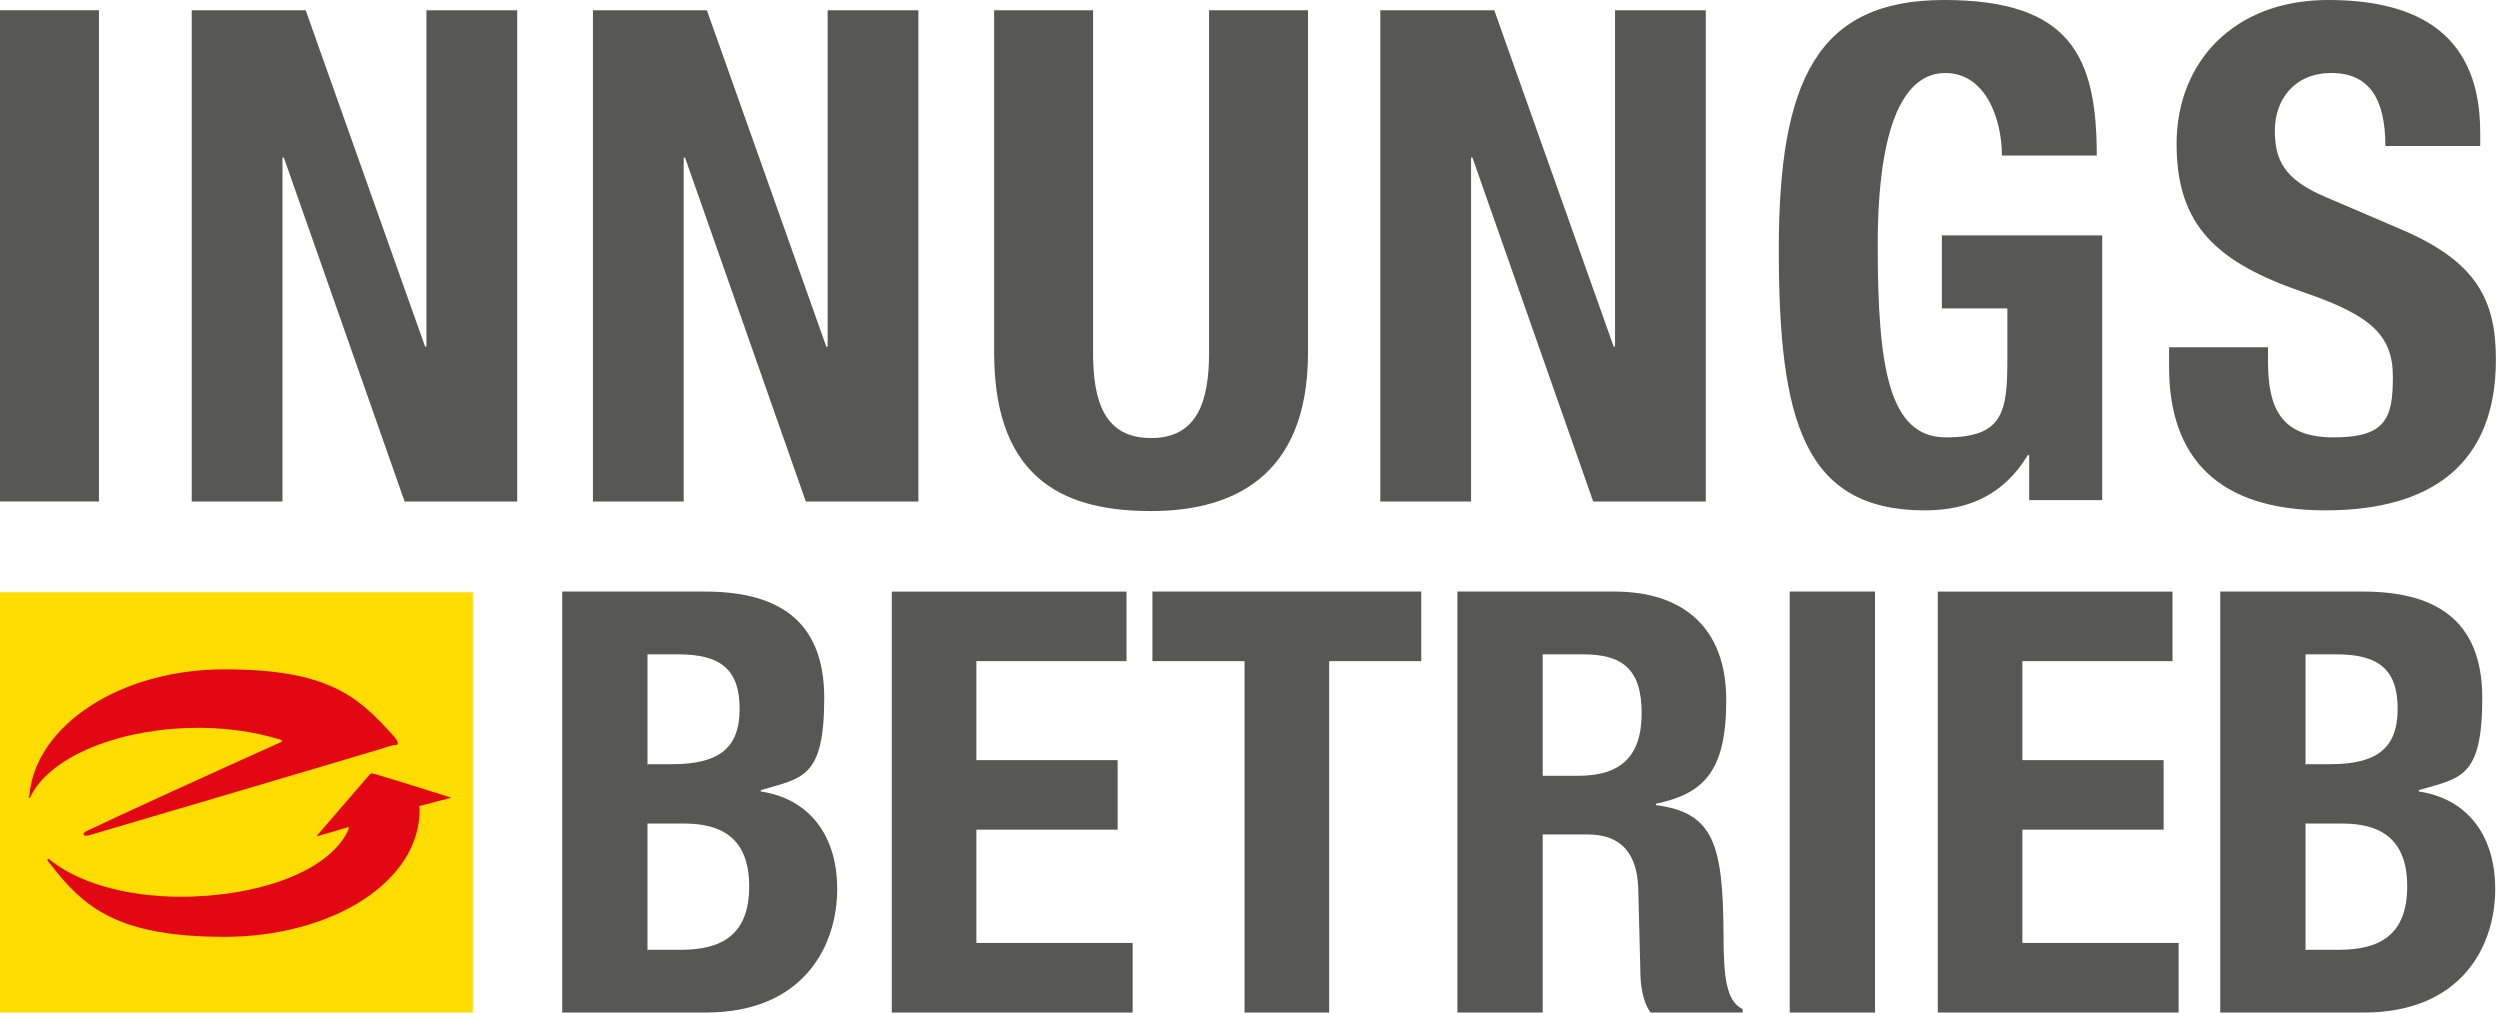
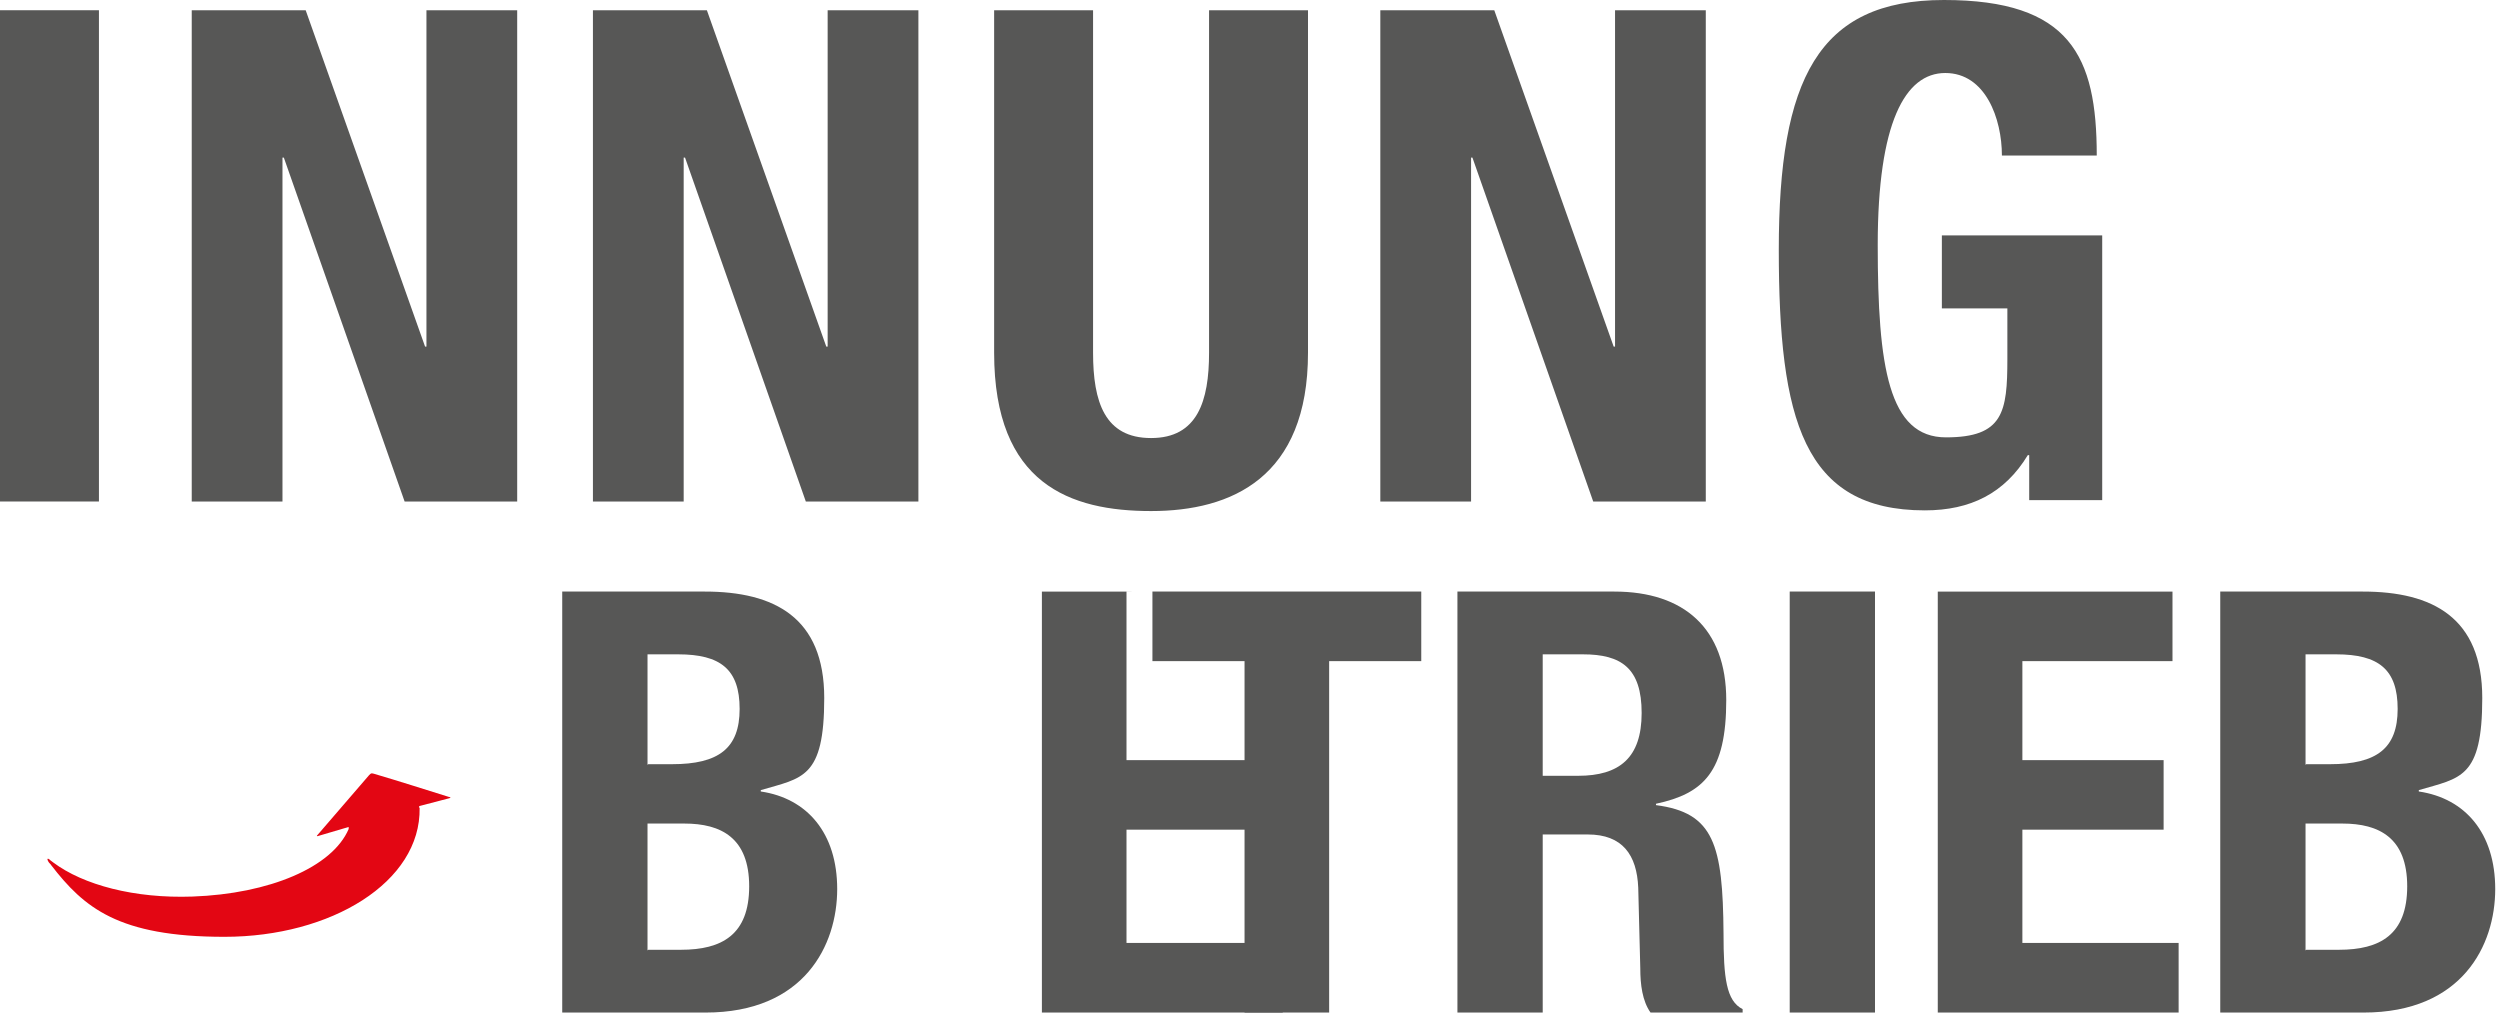
<svg xmlns="http://www.w3.org/2000/svg" id="Ebene_1" version="1.1" viewBox="0 0 366.4 148.4">
  <defs>
    <style>
      .st0 {
        fill: #575756;
      }

      .st1 {
        fill: #e30613;
      }

      .st2 {
        fill: #fd0;
      }
    </style>
  </defs>
  <g>
-     <polygon class="st2" points="0 86.8 69.3 86.8 69.3 148.4 0 148.4 0 86.8 0 86.8" />
    <g>
      <path class="st1" d="M61.5,118.4c.2,10.9-13,18.9-28.6,18.9s-20.6-4.3-25.4-10.5c-.1-.2-.3-.3-.4-.5-.3-.5-.1-.6.3-.2.1.1.3.2.4.3,4.4,3.3,11.9,5.3,20.4,5,11.3-.4,20.5-4.3,22.9-9.9,0-.2,0-.3,0-.3l-4.4,1.3s-.5.2-.1-.2c1.3-1.5,5.5-6.4,7.5-8.7.3-.3.3-.3.7-.2,3.4,1,7.8,2.4,11,3.4.5.1,0,.2,0,.2l-4.2,1.1s-.2,0-.2.2h0Z" />
-       <path class="st1" d="M4.3,116.6c.9-10.3,13.3-18.5,28.6-18.5s19.6,4,24.9,9.9c.4.5.7,1,.3,1.2h-.5c0,.1-44.5,13.2-44.5,13.2-1,.3-1.2-.3-.2-.7,4.8-2.3,18.4-8.5,28.2-12.9.3-.1.3-.3,0-.4-3.9-1.2-8.6-1.9-13.7-1.7-11.1.4-20.3,4.6-22.9,10-.1.3-.3.3-.3,0h0Z" />
    </g>
  </g>
  <g>
-     <path class="st0" d="M332.4,50.9v2.1c0,6.8,1.9,11.1,9.6,11.1s8.7-2.8,8.7-8.9-3.3-9-12.9-12.3c-12.9-4.4-18.8-9.8-18.8-21.8S327.4,0,341.2,0s22.3,5.5,22.3,19.4v2h-13.9c0-6.8-2.3-10.7-7.9-10.7s-8.3,4.1-8.3,8.4,1.3,7.2,7.5,9.8l11.2,4.8c10.9,4.7,13.7,10.3,13.7,19,0,15.2-9.3,22.1-25,22.1s-22.9-7.7-22.9-21v-2.9h14.5Z" />
    <g>
      <path class="st0" d="M0,73.5V1.5h14.5v72H0Z" />
      <path class="st0" d="M44.8,1.5l17.5,49.3h.2V1.5h13.3v72h-16.5l-17.7-50.4h-.2v50.4h-13.3V1.5s16.7,0,16.7,0Z" />
      <path class="st0" d="M103.6,1.5l17.5,49.3h.2V1.5h13.3v72h-16.5l-17.7-50.4h-.2v50.4h-13.3V1.5h16.7Z" />
      <path class="st0" d="M160.2,1.5v50.2c0,7.2,1.7,12.5,8.5,12.5s8.5-5.4,8.5-12.5V1.5h14.5v50.2c0,18.3-11.2,23.2-23,23.2s-23-3.9-23-23.2V1.5h14.5Z" />
      <path class="st0" d="M219,1.5l17.5,49.3h.2V1.5h13.3v72h-16.5l-17.7-50.4h-.2v50.4h-13.3V1.5h16.7Z" />
      <path class="st0" d="M293.4,22.8c0-5.4-2.4-12.1-8.3-12.1s-9.9,7.3-9.9,25.2,1.6,28.2,10,28.2,9-3.7,9-11.5v-7.4h-9.6v-10.7h23.5v38.8h-10.7v-6.6h-.2c-3.4,5.6-8.4,8.1-15.1,8.1-17.8,0-21.4-13.3-21.4-38.2S266.4,0,284.9,0s22.4,8.2,22.4,22.8h-13.9Z" />
    </g>
  </g>
  <g>
    <path class="st0" d="M82.5,86.7h20.8c10.2,0,17.5,3.8,17.5,15.6s-3.2,11.7-9.3,13.5v.2c6.8,1,11.2,6.1,11.2,14.3s-4.8,18.1-19.3,18.1h-21v-61.7ZM95,112h3.5c6.8,0,9.9-2.3,9.9-8.1s-2.8-8-9-8h-4.5v16.2h0ZM95,139.2h4.8c6,0,10-2.2,10-9.3s-4.1-9.2-9.5-9.2h-5.4v18.6h0Z" />
-     <path class="st0" d="M165.1,86.7v10.2h-22v14.5h20.7v10.2h-20.7v16.6h22.9v10.2h-35.3v-61.7h34.5,0Z" />
+     <path class="st0" d="M165.1,86.7v10.2v14.5h20.7v10.2h-20.7v16.6h22.9v10.2h-35.3v-61.7h34.5,0Z" />
    <path class="st0" d="M208.3,86.7v10.2h-13.5v51.5h-12.4v-51.5h-13.5v-10.2h39.4,0Z" />
    <path class="st0" d="M213.6,86.7h23c10.2,0,16.4,5.4,16.4,15.9s-3.3,13.7-10.3,15.2v.2c8.5,1.1,9.8,5.8,9.9,18.8,0,6.5.4,9.9,2.8,11.1v.5h-13.5c-1.2-1.7-1.5-4.1-1.5-6.5l-.3-11.8c-.2-4.8-2.3-7.8-7.4-7.8h-6.6v26.1h-12.5v-61.7h0ZM226.1,113.7h5.2c6,0,9.3-2.6,9.3-9.2s-3-8.6-8.6-8.6h-5.9v17.8h0Z" />
    <path class="st0" d="M262.3,148.4v-61.7h12.5v61.7h-12.5Z" />
    <path class="st0" d="M318.4,86.7v10.2h-22v14.5h20.7v10.2h-20.7v16.6h22.9v10.2h-35.3v-61.7h34.5Z" />
    <path class="st0" d="M325.5,86.7h20.8c10.2,0,17.5,3.8,17.5,15.6s-3.2,11.7-9.3,13.5v.2c6.8,1,11.2,6.1,11.2,14.3s-4.8,18.1-19.3,18.1h-21v-61.7h0ZM338,112h3.5c6.8,0,9.9-2.3,9.9-8.1s-2.8-8-9-8h-4.5v16.2h0ZM338,139.2h4.8c6,0,10-2.2,10-9.3s-4.1-9.2-9.5-9.2h-5.4v18.6Z" />
  </g>
</svg>